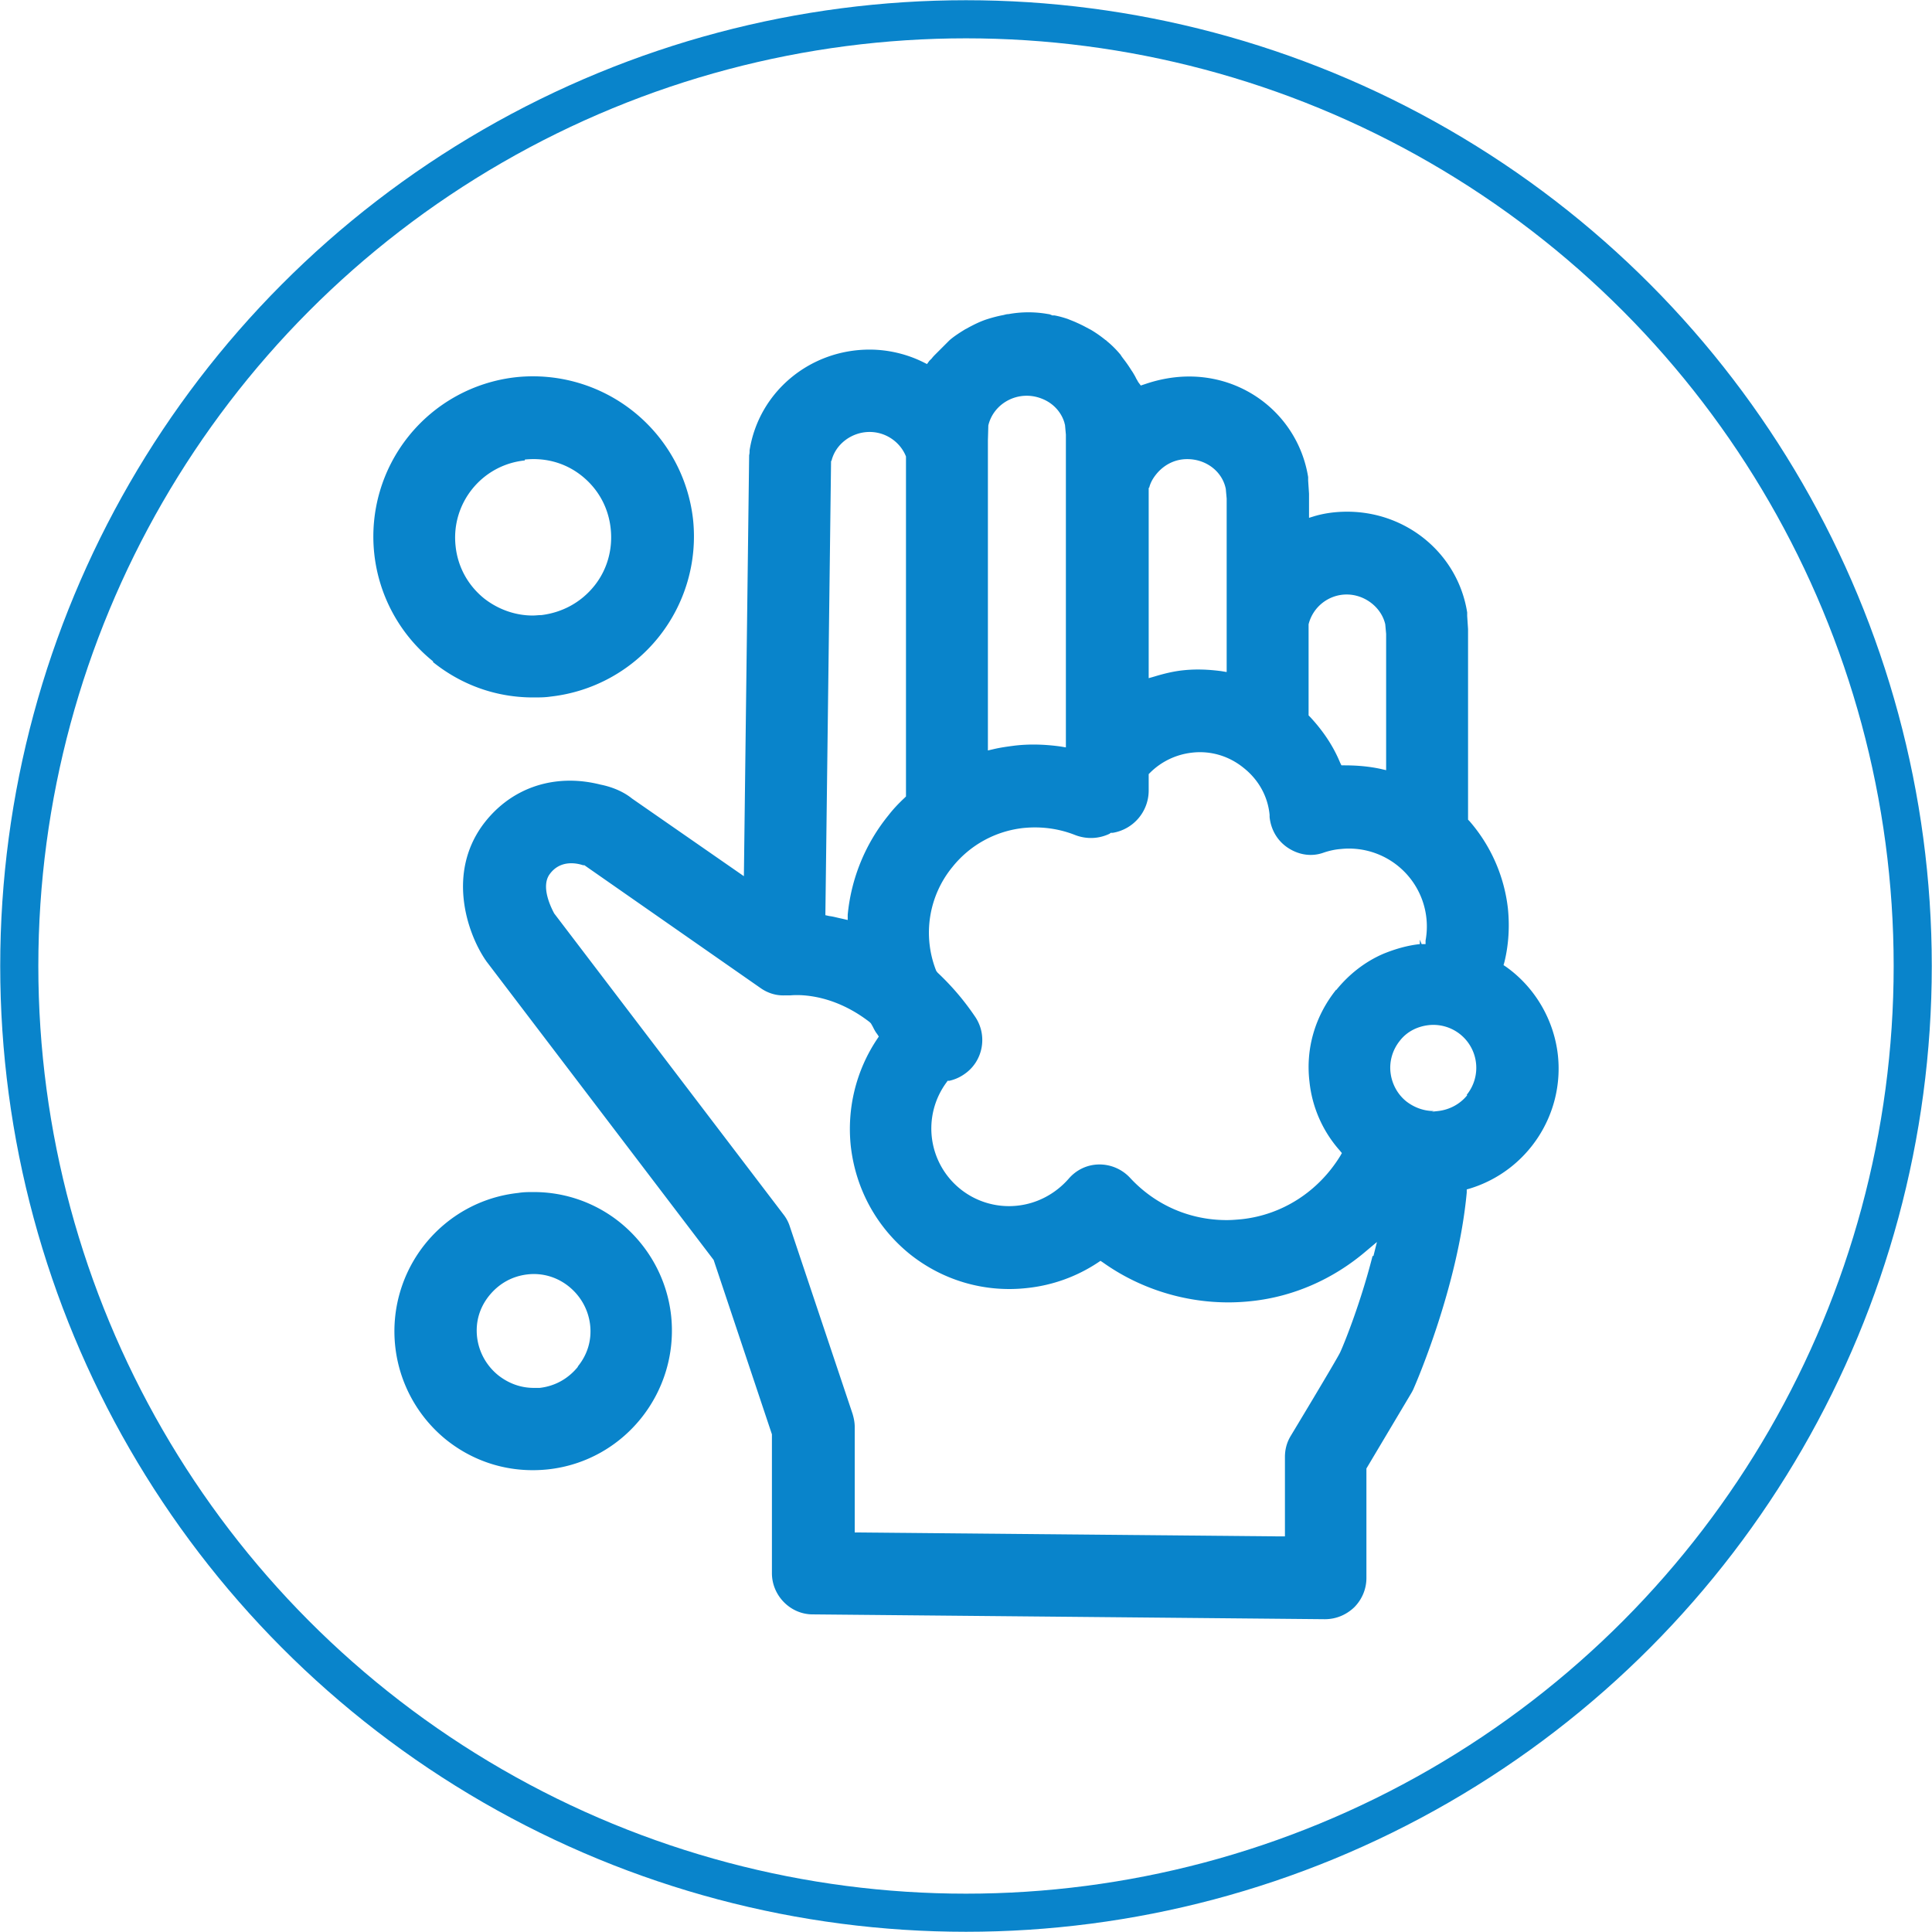
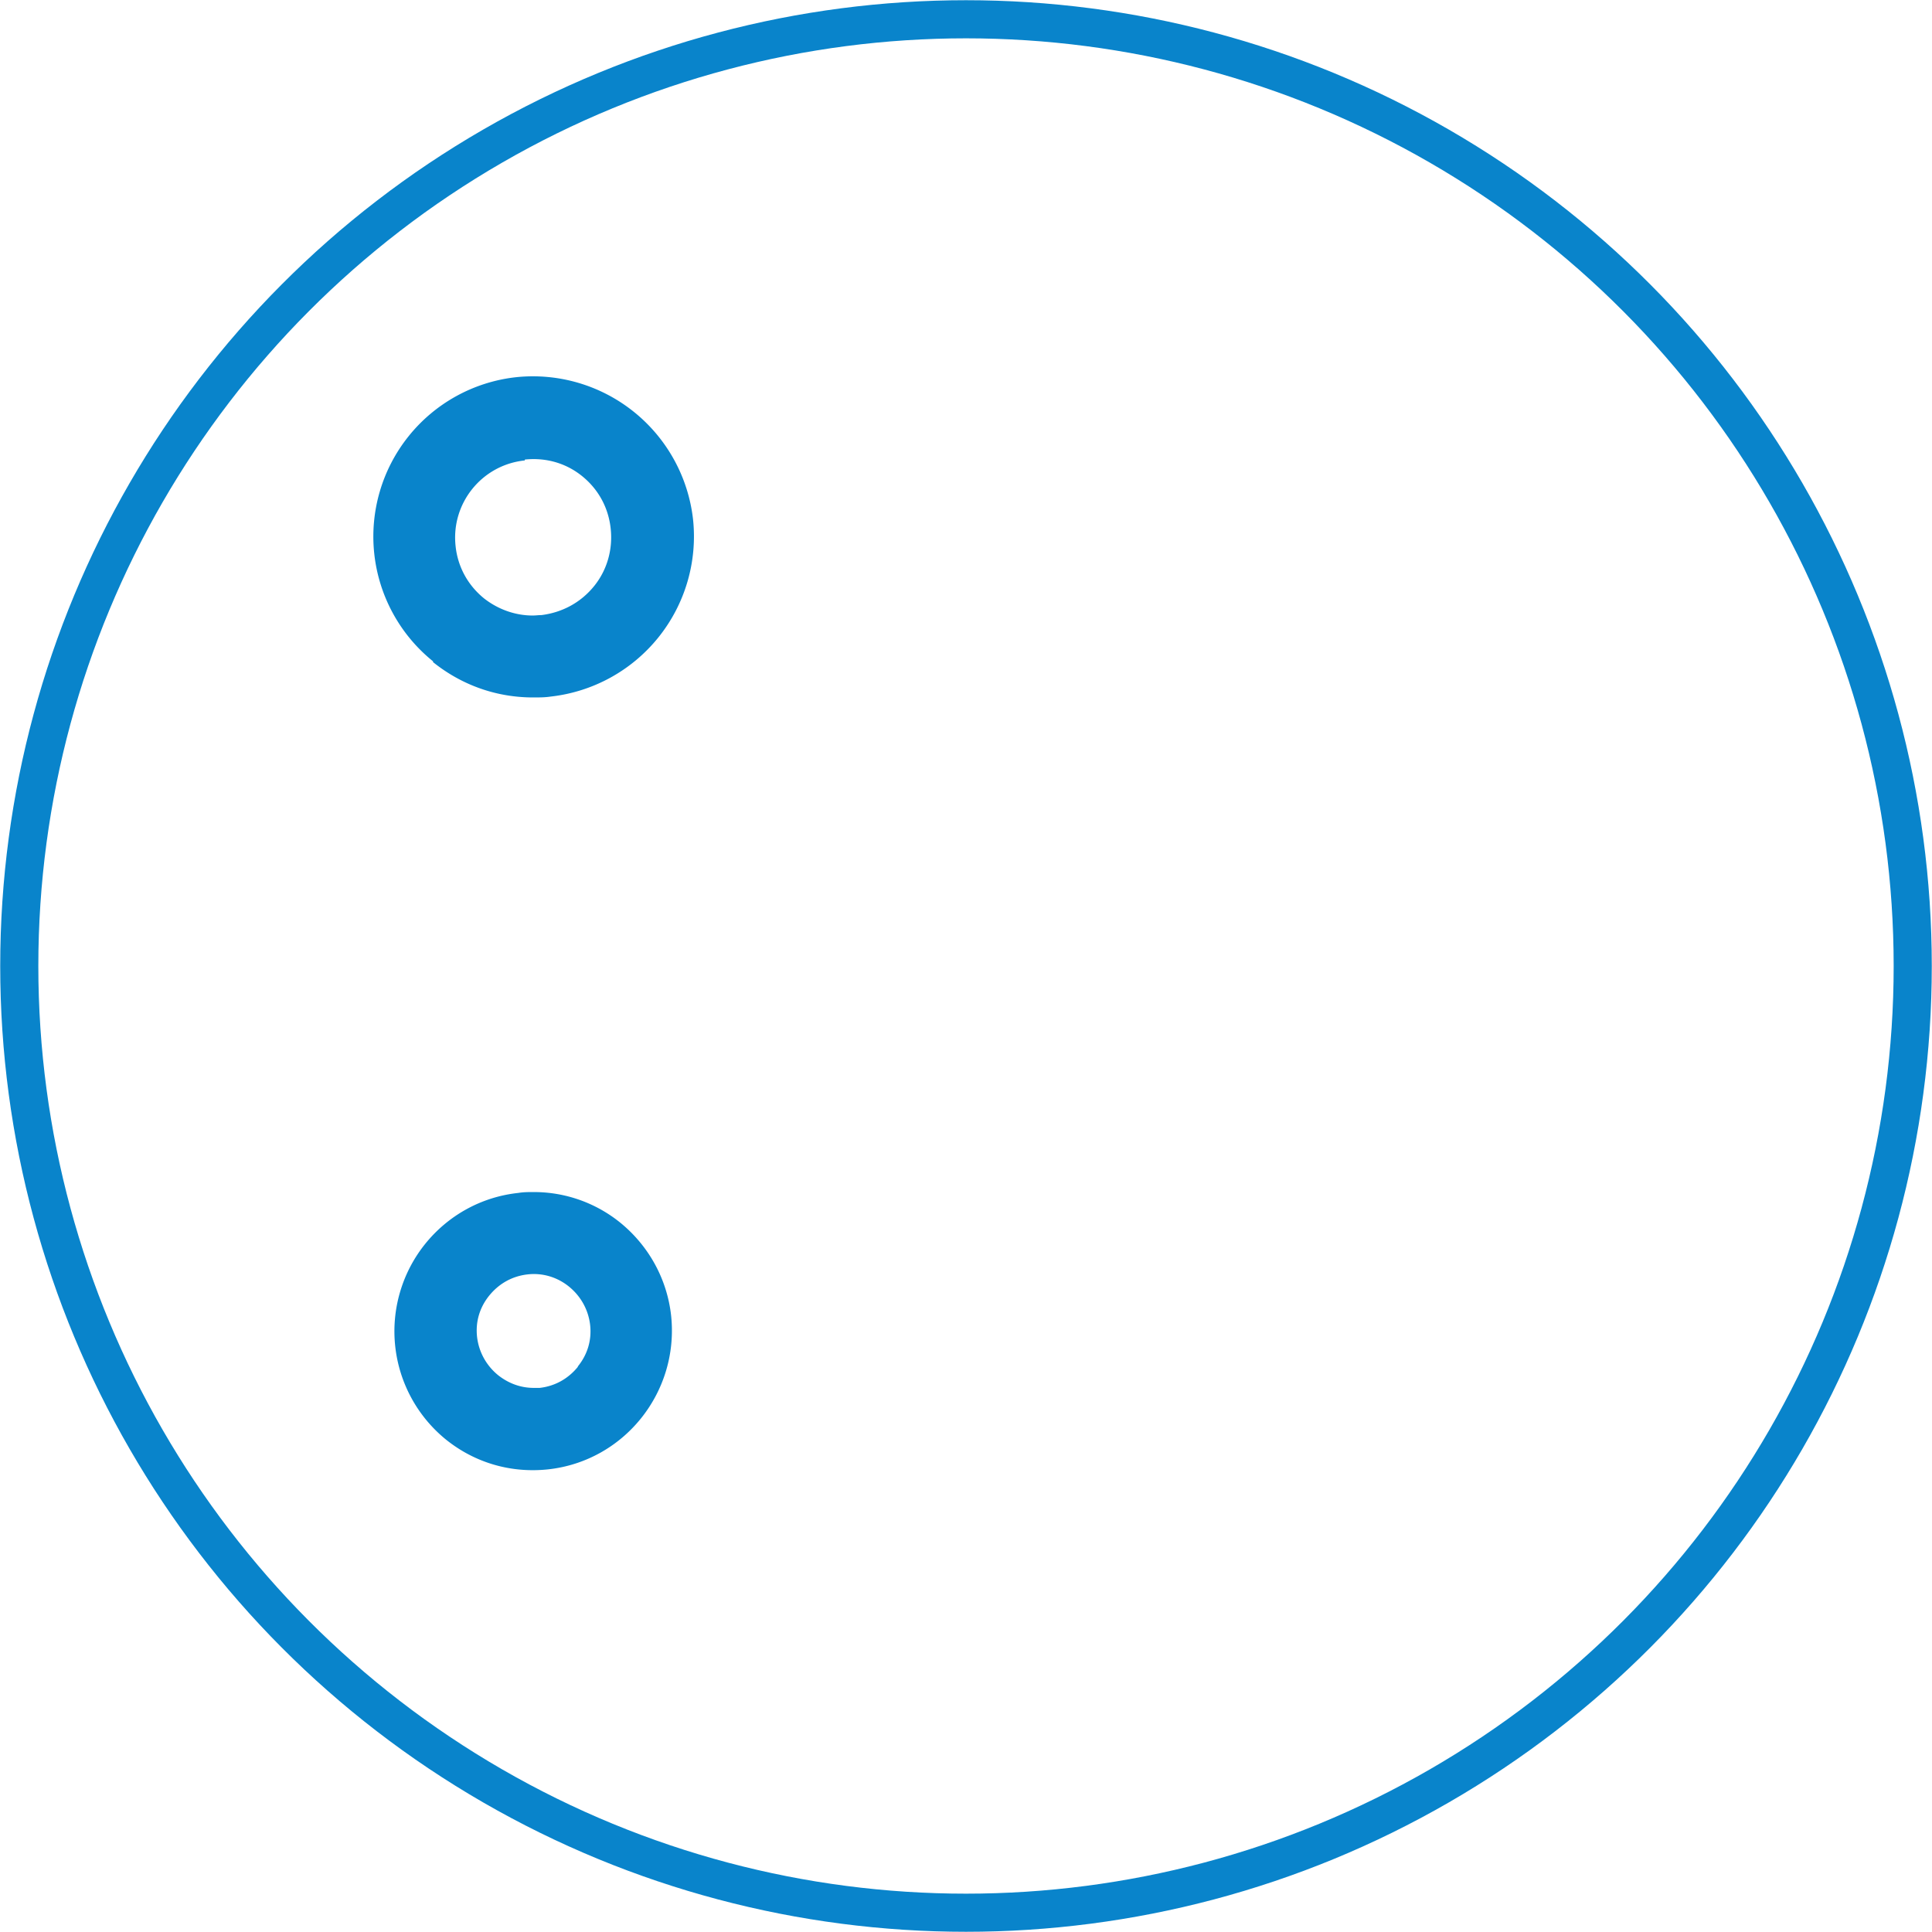
<svg xmlns="http://www.w3.org/2000/svg" id="_レイヤー_2" data-name="レイヤー 2" viewBox="0 0 44.1 44.1">
  <defs>
    <style>.cls-2{fill:#0984cb;stroke-width:0}</style>
  </defs>
  <g id="_レイヤー_1-2" data-name="レイヤー 1">
    <circle cx="22.05" cy="22.05" r="21.61" fill="none" stroke="#0984cb" stroke-miterlimit="10" stroke-width=".87" />
-     <path class="cls-2" d="M21.34 8.1s-.05.05-.07.08l-.03.03-.03.03-.05.07-.08-.04c-.38-.19-.81-.29-1.23-.29-1.37 0-2.53.97-2.74 2.3 0 .04 0 .07-.01.11L16.98 20l-2.55-1.77c-.26-.21-.57-.29-.72-.32-.24-.06-.47-.09-.7-.09-.79 0-1.5.35-1.99 1.01-.81 1.11-.36 2.44.04 3.05.01.02.03.04.04.06l5.19 6.82 1.33 3.98v3.17c0 .51.42.94.93.94l11.69.11c.26 0 .49-.1.67-.27.18-.18.28-.42.28-.67v-2.5l1.03-1.73s.04-.07.05-.1c.04-.09 1.01-2.31 1.21-4.47v-.07l.07-.02c1.31-.4 2.16-1.68 2.01-3.05-.09-.8-.52-1.54-1.18-2.01l-.06-.04.02-.07c.1-.41.12-.82.08-1.22a3.67 3.67 0 0 0-.88-2l-.03-.03v-4.35l-.02-.3v-.08c-.21-1.33-1.37-2.3-2.74-2.3-.25 0-.5.03-.74.1l-.13.04v-.55l-.02-.3v-.08c-.24-1.49-1.65-2.53-3.23-2.25-.17.03-.32.07-.47.12l-.12.04-.06-.08s-.02-.04-.04-.07l-.03-.06c-.03-.05-.05-.09-.08-.13-.05-.08-.11-.17-.18-.26l-.03-.04s-.03-.04-.04-.06c-.1-.12-.2-.22-.31-.31l-.02-.02s-.02-.01-.03-.02c-.1-.08-.2-.15-.3-.21-.03-.02-.06-.03-.09-.05l-.04-.02c-.09-.05-.18-.09-.27-.13l-.15-.06c-.09-.03-.19-.06-.3-.08h-.05s-.06-.03-.09-.03a2.53 2.53 0 0 0-.91 0c-.04 0-.07.01-.11.02-.16.03-.3.07-.42.11-.14.05-.26.11-.39.18-.03.02-.06.03-.09.05-.13.08-.25.16-.34.24m8.2 6.48c.1-.4.46-.68.87-.68s.79.29.88.68l.02.22v3.11l-.13-.03c-.28-.06-.56-.08-.82-.08h-.07l-.03-.06c-.16-.39-.4-.74-.69-1.05l-.03-.03v-2.09zm-3.64-3.11c.03-.13.1-.25.21-.37.18-.19.41-.29.66-.29.43 0 .8.28.88.68l.02.22v3.96l-.12-.02c-.3-.04-.59-.05-.87-.02-.2.02-.42.07-.65.14l-.14.04v-4.35zm-3.67-1.43c.12-.51.69-.82 1.22-.61.26.1.45.31.52.56 0 .02.01.03.01.04l.02.22v7.14l-.12-.02c-.36-.05-.71-.06-1.05-.02-.15.02-.31.04-.48.08l-.13.03v-7.08l.01-.35zm-3.58.81c.09-.38.46-.66.87-.66.37 0 .7.23.83.56v7.76l-.03.03c-.15.14-.27.27-.37.4a4.23 4.23 0 0 0-.93 2.27V21l-.13-.03c-.1-.02-.2-.05-.29-.06l-.09-.02.13-10.37zm12.35 18.15c-.28 1.1-.66 2.03-.74 2.2s-1.13 1.91-1.13 1.91c-.09.15-.13.31-.13.48v1.81h-.11l-9.71-.09v-2.41c0-.1-.02-.2-.05-.3L18.03 28a.867.867 0 0 0-.14-.27l-5.24-6.88c-.08-.15-.31-.62-.1-.9.25-.34.64-.24.76-.2h.03l4.03 2.81c.16.11.35.17.55.16h.12c.04 0 .88-.11 1.81.61l.03.03.04.07c.03.06.06.12.1.17l.04.06-.04.06c-.48.72-.69 1.58-.6 2.44.11.97.58 1.84 1.34 2.46.76.61 1.72.89 2.69.78a3.6 3.6 0 0 0 1.61-.58l.06-.04.06.04c.97.69 2.19 1.01 3.38.88.96-.1 1.87-.5 2.62-1.14l.25-.21-.08.32zm-.83-6.08c-.48.6-.7 1.34-.61 2.1.06.58.3 1.13.69 1.57l.05.06-.04.07c-.5.81-1.32 1.34-2.25 1.44-.11.01-.22.02-.34.02-.84 0-1.63-.34-2.21-.97a.954.954 0 0 0-.69-.3c-.29 0-.54.13-.71.33-.3.34-.71.56-1.16.61a1.772 1.772 0 0 1-1.62-2.82l.02-.03h.04c.13-.03.24-.08.34-.15.43-.29.54-.88.25-1.31-.25-.37-.53-.7-.86-1.01l-.03-.04a2.363 2.363 0 0 1 .37-2.37c.4-.5.98-.82 1.62-.89.4-.04.8.01 1.18.16.26.1.54.09.79-.03.01-.01.02-.02.03-.02h.04a.98.98 0 0 0 .82-.95v-.39l.03-.03c.26-.26.6-.42.96-.46.43-.05.85.08 1.18.35.34.27.55.65.59 1.07v.05c.03.29.18.55.43.71s.54.2.81.1c.12-.04.25-.07.38-.08a1.778 1.778 0 0 1 1.94 2.09v.08h-.09l-.04-.1v.1c-.28.03-.56.11-.83.22-.42.18-.79.47-1.08.83zM33.49 25c-.16.2-.4.33-.66.36s-.07 0-.11 0c-.22 0-.44-.08-.62-.22-.2-.16-.33-.4-.36-.66-.03-.26.05-.52.21-.72.16-.21.4-.33.66-.36a.98.98 0 0 1 .87 1.59z" />
    <path class="cls-2" d="M14.16 27.91a3.13 3.13 0 0 0-1.98-.7c-.12 0-.23 0-.35.02-.84.09-1.6.51-2.13 1.17a3.184 3.184 0 0 0 .48 4.46c.66.53 1.48.77 2.33.68 1.74-.19 2.99-1.76 2.81-3.5-.09-.84-.51-1.6-1.16-2.13zm-.97 3.29c-.22.27-.52.44-.87.48h-.14c-.29 0-.57-.1-.81-.29-.27-.22-.44-.53-.48-.87-.04-.35.06-.68.28-.95.22-.27.52-.44.87-.48.34-.04.68.06.95.28.27.22.44.53.48.87.04.35-.06.68-.28.95zM9.88 15.11c.66.53 1.45.81 2.29.81.14 0 .27 0 .4-.02a3.678 3.678 0 0 0 3.25-4.04 3.678 3.678 0 0 0-4.04-3.25 3.659 3.659 0 0 0-1.89 6.49zm2.1-4.62c.48-.05.94.08 1.31.38.37.3.6.72.65 1.2.05.47-.08.94-.38 1.31-.3.37-.72.6-1.2.66-.07 0-.13.01-.2.01-.4 0-.79-.14-1.11-.39-.37-.3-.6-.72-.65-1.19-.11-.98.6-1.86 1.58-1.96z" />
  </g>
</svg>